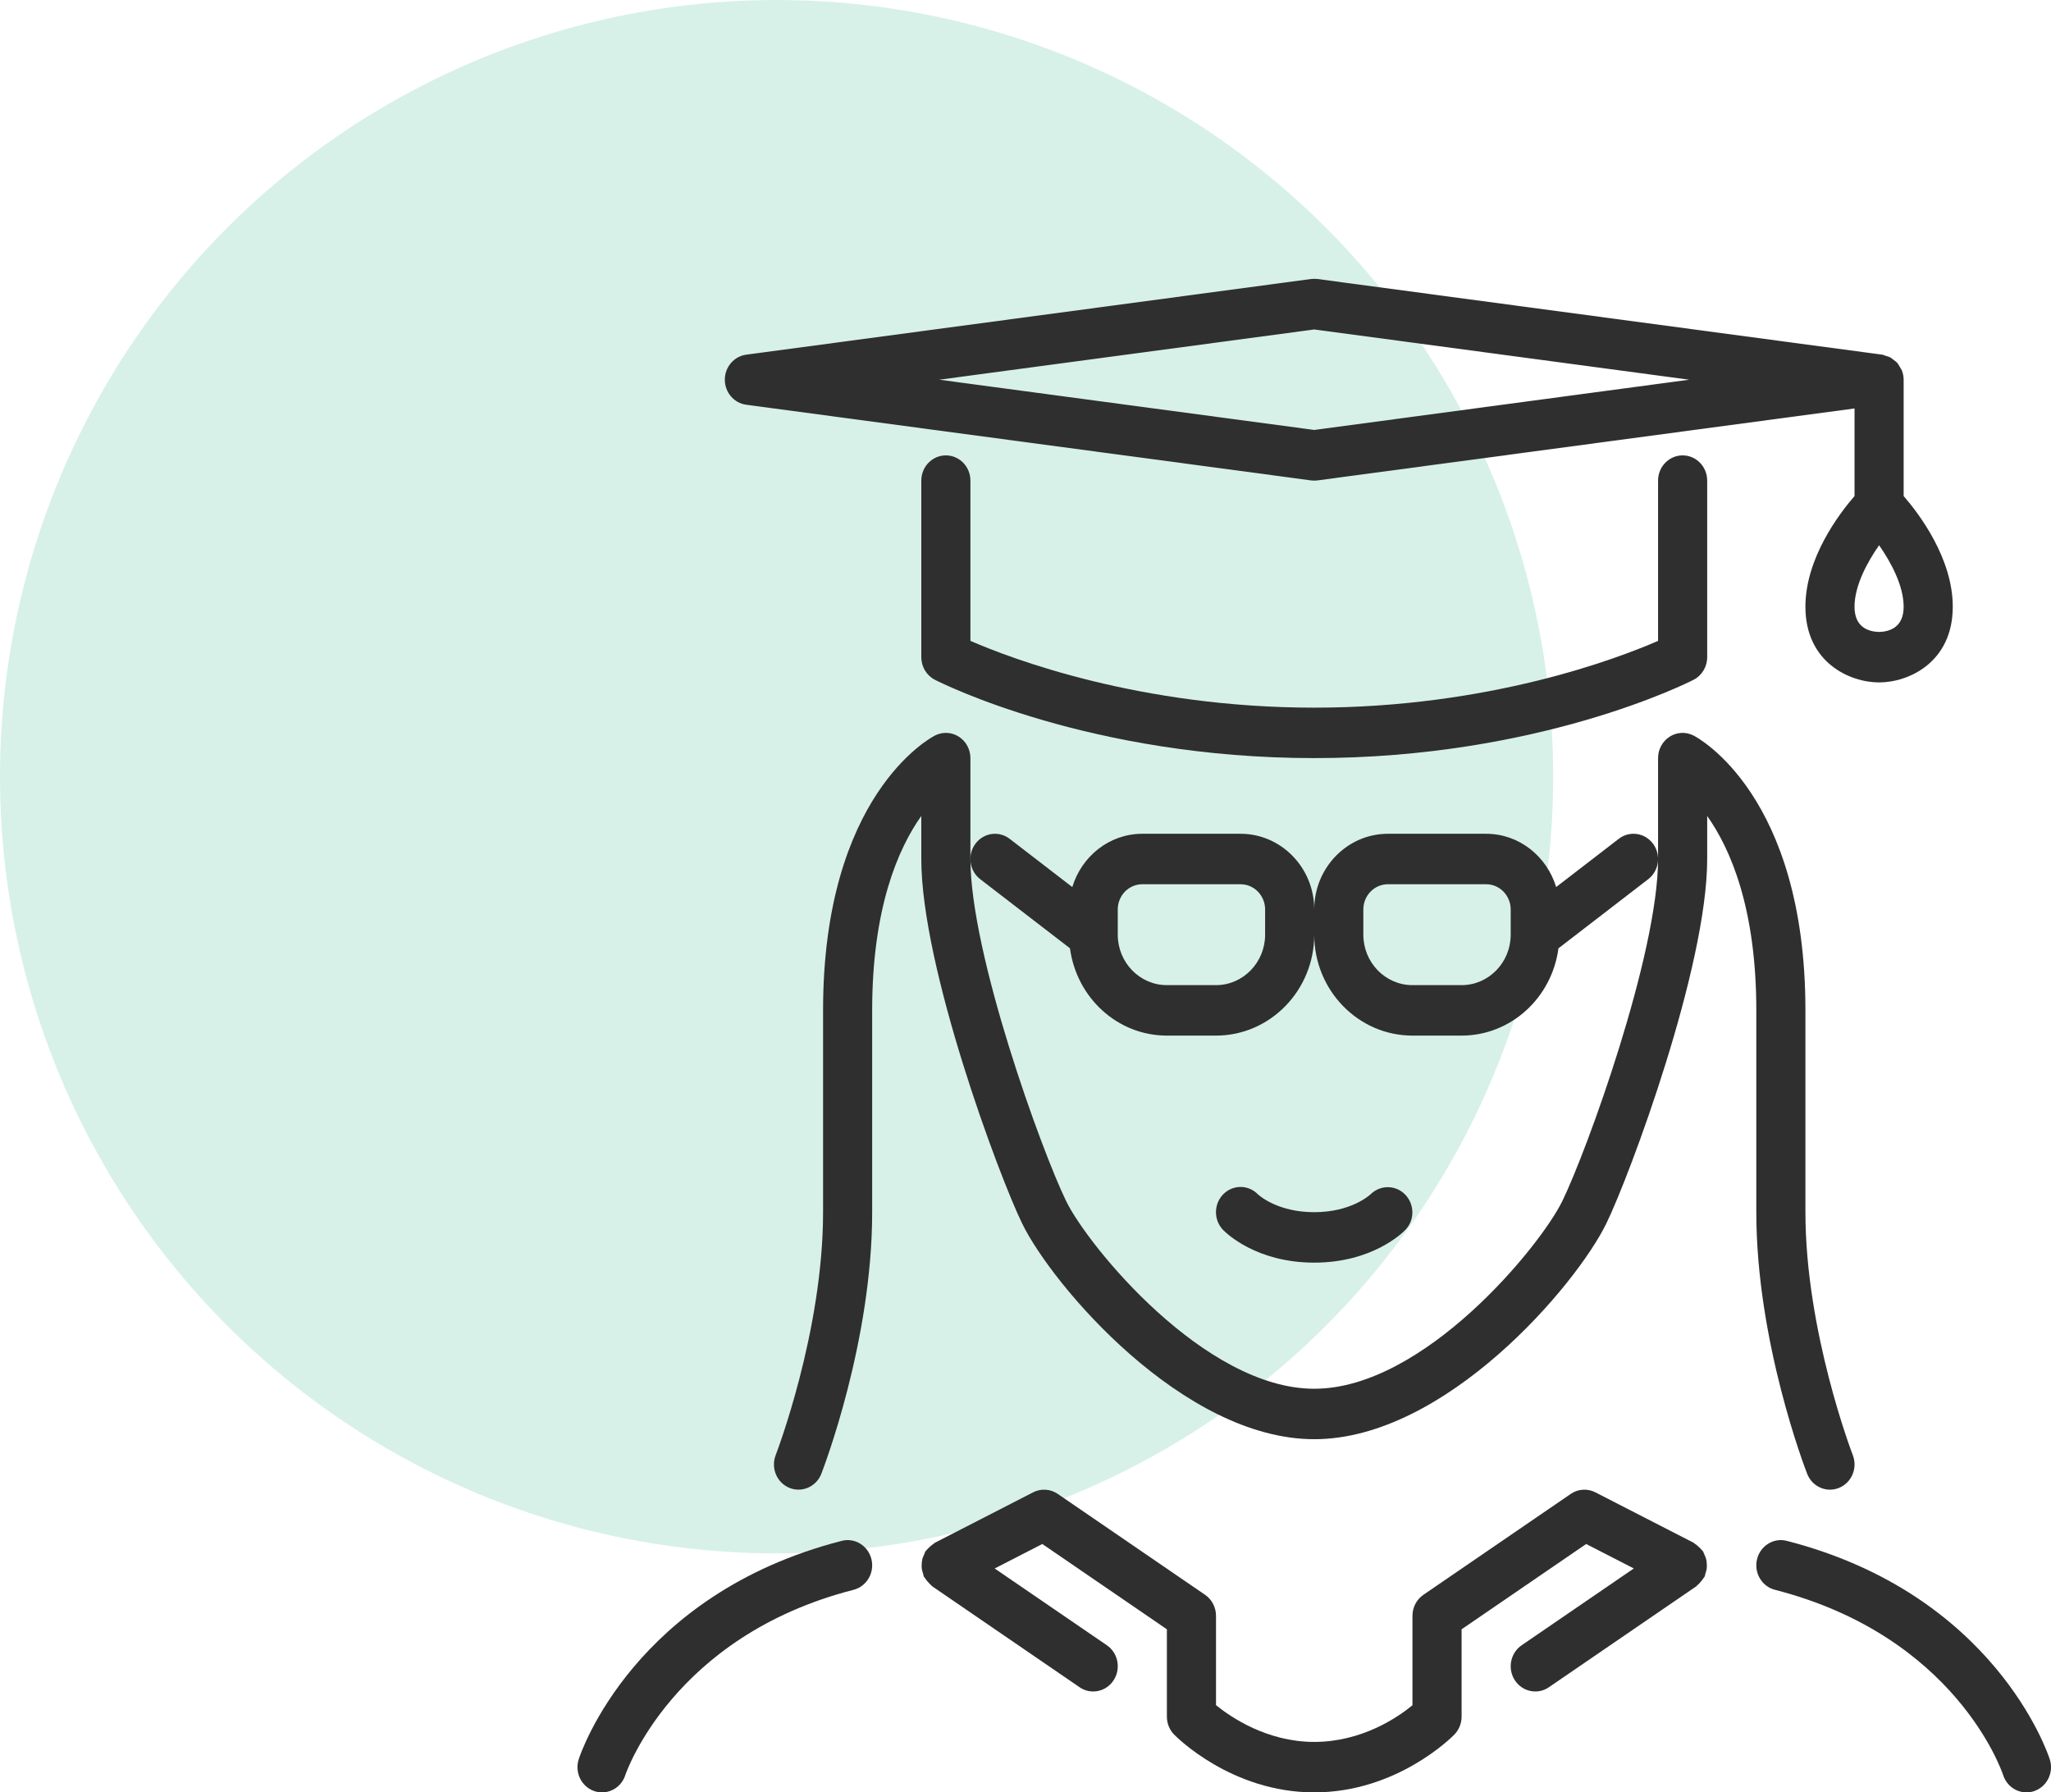
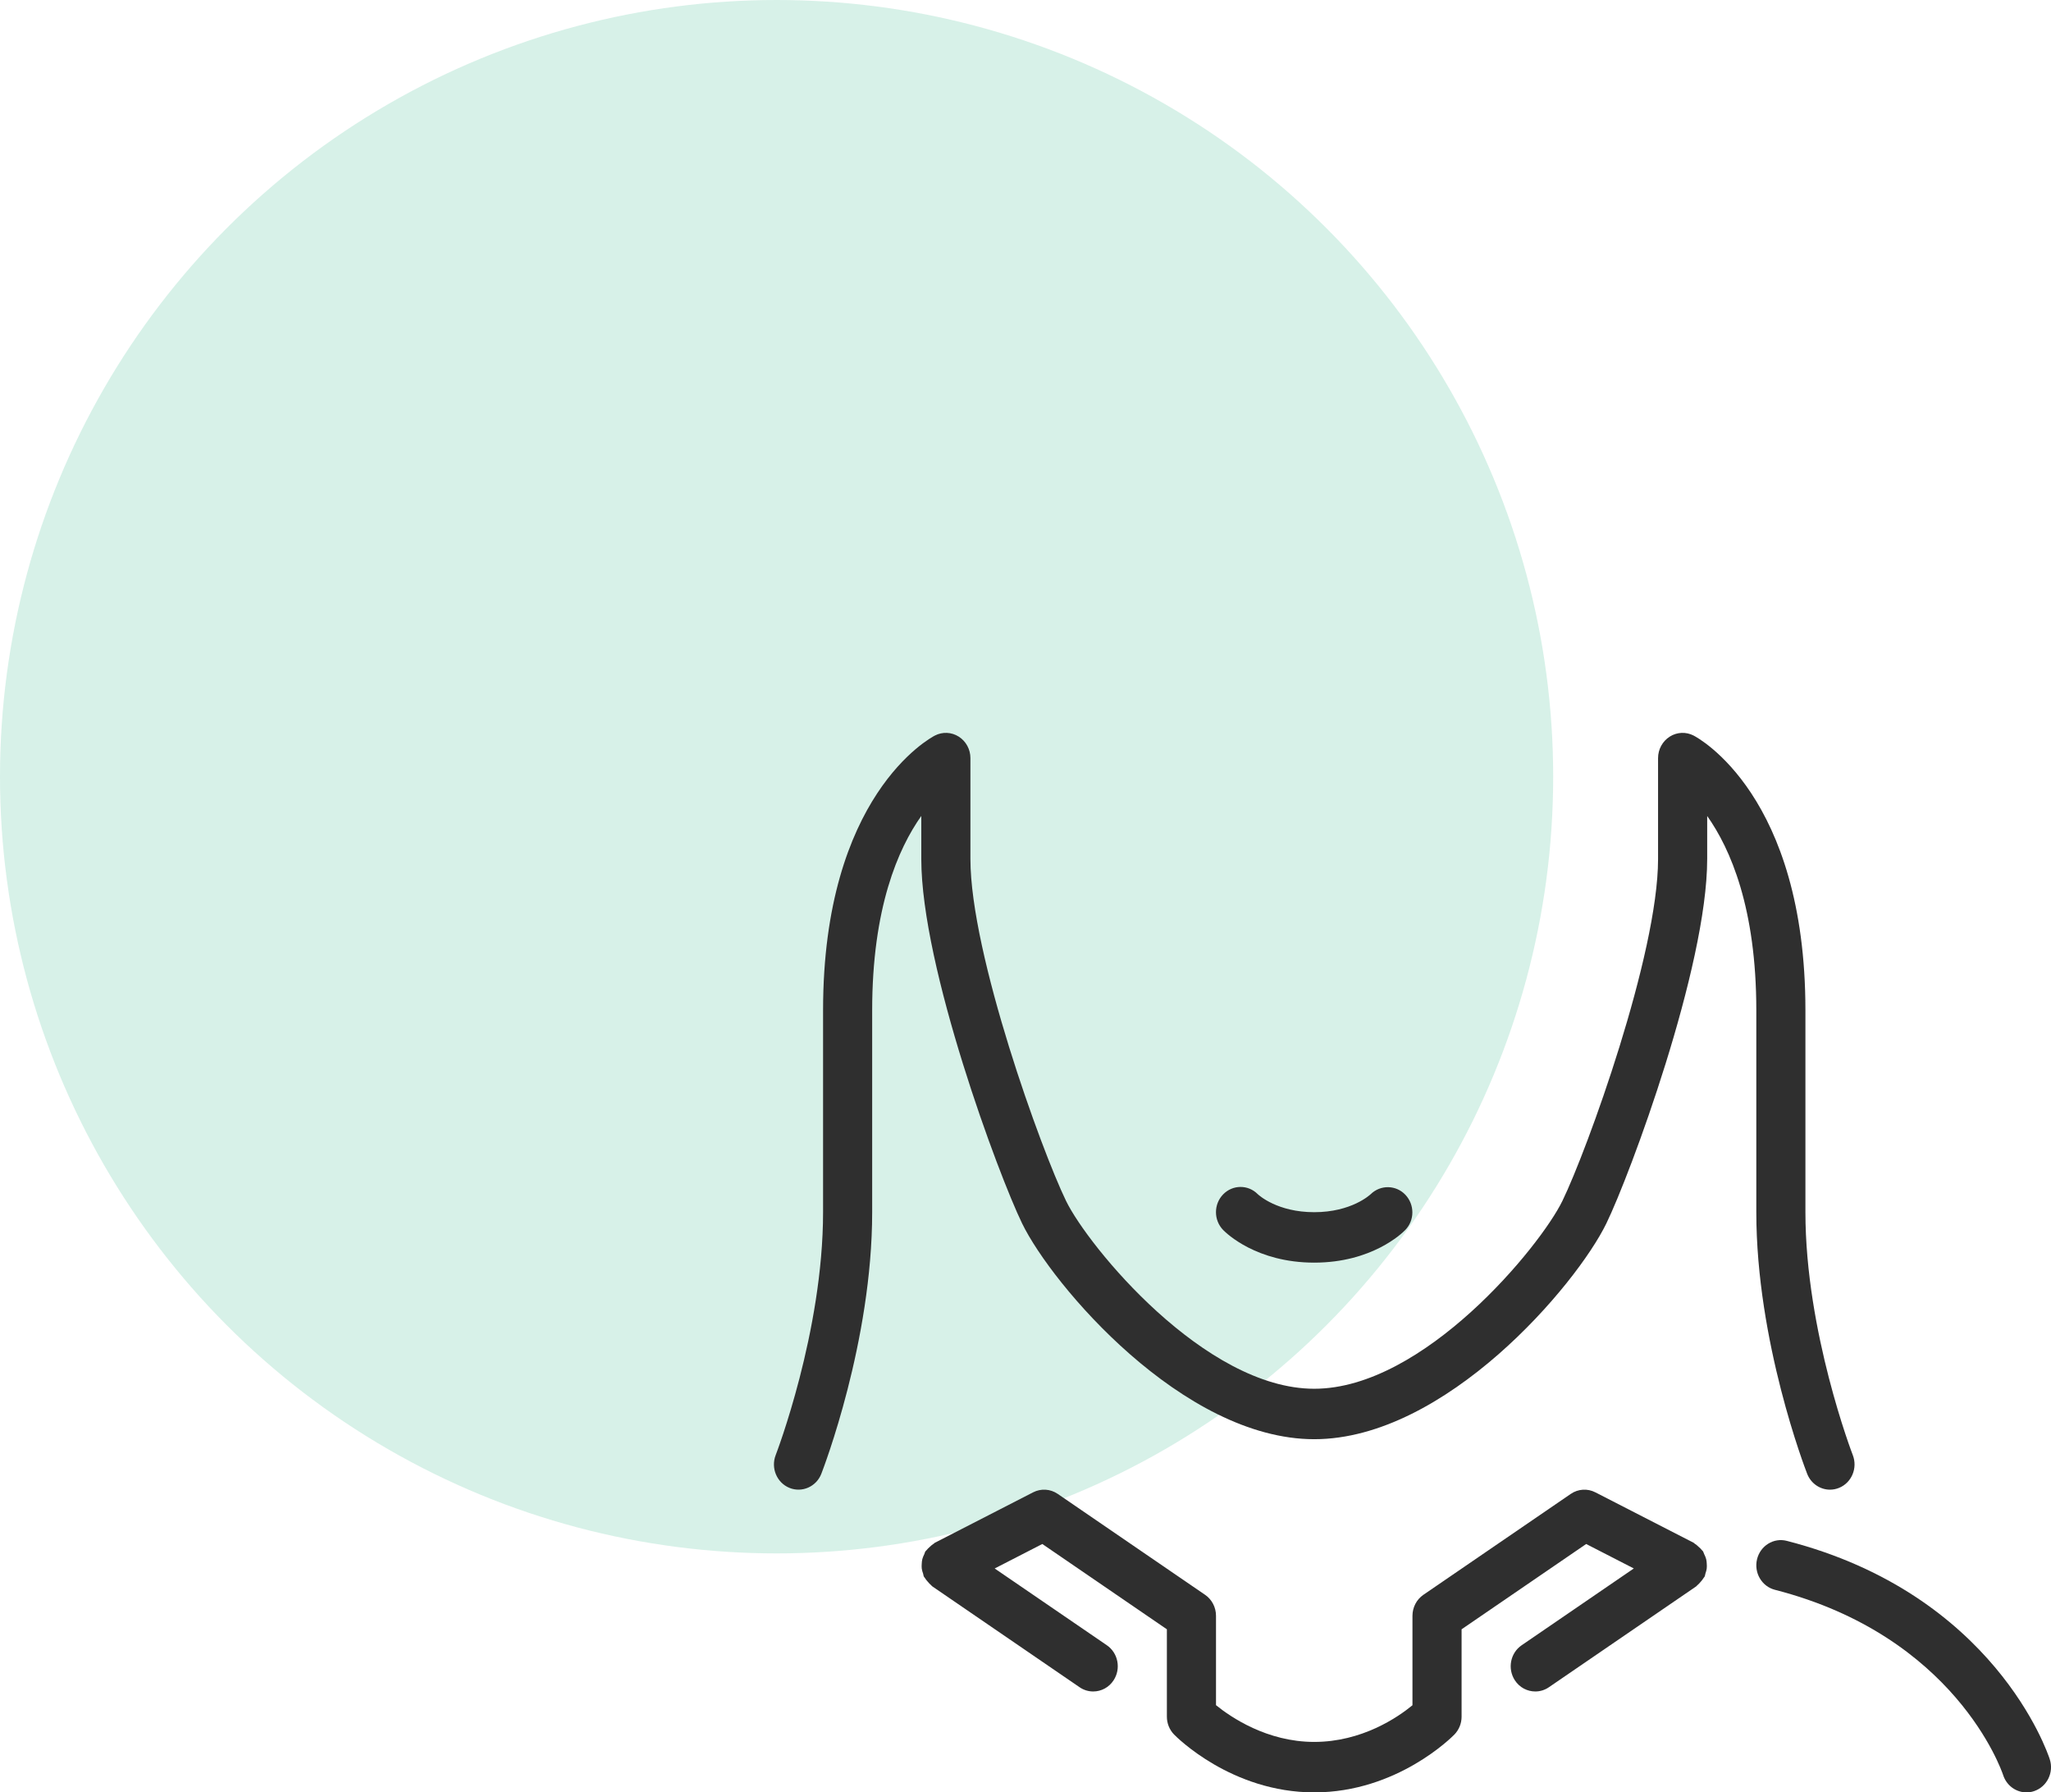
<svg xmlns="http://www.w3.org/2000/svg" width="103" height="90" viewBox="0 0 103 90" fill="none">
  <circle cx="39" cy="39" r="39" fill="#ABE1CF" fill-opacity="0.47" style="mix-blend-mode:multiply" />
-   <path d="M37.474 20.323L65.841 24.123C65.894 24.129 65.947 24.133 66 24.133C66.053 24.133 66.106 24.129 66.159 24.123L93.134 20.509V24.907C92.36 25.8 90.667 28.028 90.667 30.466C90.667 33.254 92.88 34.266 94.367 34.266C95.854 34.266 98.067 33.254 98.067 30.466C98.067 28.028 96.374 25.8 95.6 24.907V19.066C95.6 18.899 95.566 18.741 95.508 18.593C95.487 18.542 95.451 18.501 95.424 18.453C95.376 18.364 95.328 18.277 95.261 18.203C95.218 18.157 95.166 18.125 95.117 18.087C95.047 18.029 94.978 17.973 94.896 17.932C94.836 17.902 94.772 17.889 94.706 17.87C94.646 17.851 94.591 17.818 94.526 17.809L66.159 14.009C66.053 13.997 65.947 13.997 65.841 14.009L37.474 17.809C36.86 17.892 36.4 18.43 36.4 19.066C36.4 19.702 36.86 20.24 37.474 20.323ZM95.6 30.466C95.6 31.477 94.933 31.714 94.367 31.733C93.801 31.714 93.133 31.477 93.133 30.466C93.133 29.415 93.763 28.242 94.367 27.377C94.971 28.242 95.6 29.415 95.6 30.466ZM66 16.543L84.832 19.066L66 21.589L47.168 19.066L66 16.543Z" fill="#2F2F2F" />
-   <path d="M73.4 52C75.891 52 77.937 50.086 78.265 47.617L82.773 44.146C83.318 43.727 83.429 42.933 83.02 42.373C82.612 41.813 81.838 41.698 81.293 42.12L78.149 44.541C77.68 42.997 76.291 41.866 74.633 41.866H69.7C67.66 41.866 66 43.571 66 45.666C66 43.571 64.34 41.866 62.3 41.866H57.366C55.709 41.866 54.32 42.997 53.85 44.541L50.706 42.12C50.162 41.7 49.388 41.814 48.98 42.373C48.57 42.933 48.681 43.727 49.226 44.146L53.734 47.617C54.062 50.086 56.107 52 58.6 52H61.066C63.787 52 66 49.727 66 46.933C66 49.727 68.212 52 70.933 52H73.4ZM63.533 46.933C63.533 48.33 62.425 49.466 61.066 49.466H58.599C57.239 49.466 56.133 48.33 56.133 46.933V45.666C56.133 44.968 56.685 44.4 57.366 44.4H62.299C62.98 44.4 63.533 44.968 63.533 45.666V46.933H63.533ZM68.466 46.933V45.666C68.466 44.968 69.019 44.4 69.7 44.4H74.633C75.314 44.4 75.866 44.968 75.866 45.666V46.933C75.866 48.33 74.76 49.466 73.4 49.466H70.933C69.573 49.466 68.466 48.33 68.466 46.933Z" fill="#2F2F2F" />
  <path d="M85.683 78.289C85.66 78.199 85.623 78.118 85.582 78.035C85.558 77.99 85.553 77.94 85.526 77.897C85.513 77.878 85.493 77.868 85.48 77.849C85.428 77.779 85.364 77.722 85.297 77.664C85.238 77.608 85.18 77.553 85.109 77.513C85.089 77.499 85.076 77.479 85.053 77.466L80.119 74.934C79.722 74.73 79.251 74.76 78.884 75.012L71.482 80.079C71.139 80.313 70.933 80.71 70.933 81.133V85.625C70.2 86.228 68.398 87.466 66 87.466C63.626 87.466 61.807 86.221 61.067 85.621V81.133C61.067 80.71 60.861 80.313 60.518 80.079L53.118 75.012C52.751 74.76 52.279 74.73 51.882 74.934L46.949 77.466C46.927 77.477 46.914 77.497 46.895 77.51C46.821 77.553 46.759 77.61 46.696 77.67C46.634 77.726 46.573 77.779 46.525 77.845C46.51 77.865 46.488 77.876 46.474 77.897C46.444 77.942 46.44 77.994 46.416 78.042C46.378 78.122 46.341 78.199 46.319 78.285C46.299 78.365 46.294 78.441 46.289 78.522C46.284 78.602 46.281 78.679 46.29 78.76C46.3 78.849 46.329 78.93 46.357 79.014C46.374 79.064 46.373 79.118 46.397 79.166C46.408 79.189 46.429 79.202 46.441 79.224C46.482 79.297 46.537 79.36 46.594 79.424C46.649 79.487 46.701 79.551 46.765 79.602C46.785 79.617 46.796 79.639 46.816 79.653L54.216 84.72C54.427 84.865 54.665 84.933 54.899 84.933C55.297 84.933 55.69 84.735 55.926 84.369C56.305 83.787 56.152 83 55.585 82.612L49.952 78.757L52.345 77.528L58.6 81.811V86.2C58.6 86.535 58.73 86.858 58.962 87.095C59.078 87.214 61.838 90 66 90C70.163 90 72.923 87.214 73.039 87.095C73.27 86.858 73.4 86.535 73.4 86.2V81.811L79.657 77.528L82.049 78.756L76.416 82.613C75.849 83 75.696 83.787 76.074 84.37C76.311 84.736 76.703 84.933 77.102 84.933C77.336 84.933 77.574 84.865 77.785 84.72L85.185 79.654C85.205 79.64 85.215 79.618 85.233 79.604C85.302 79.551 85.356 79.485 85.414 79.418C85.466 79.355 85.519 79.298 85.558 79.227C85.571 79.204 85.593 79.19 85.604 79.166C85.63 79.114 85.63 79.058 85.647 79.005C85.673 78.925 85.7 78.849 85.71 78.766C85.721 78.679 85.718 78.598 85.712 78.513C85.707 78.438 85.703 78.365 85.683 78.289Z" fill="#2F2F2F" />
  <path d="M90.755 74.004C90.948 74.498 91.411 74.8 91.9 74.8C92.053 74.8 92.207 74.771 92.358 74.709C92.991 74.45 93.298 73.713 93.046 73.063C93.022 73.002 90.667 66.871 90.667 60.867V50.733C90.667 39.941 85.281 37.052 85.052 36.934C84.671 36.737 84.216 36.757 83.853 36.988C83.489 37.22 83.267 37.627 83.267 38.066V43.133C83.267 47.923 79.698 57.764 78.463 60.3C77.357 62.574 71.504 69.733 66.001 69.733C60.497 69.733 54.644 62.574 53.536 60.3C52.303 57.764 48.734 47.923 48.734 43.133V38.066C48.734 37.627 48.512 37.22 48.148 36.988C47.784 36.757 47.33 36.737 46.949 36.934C46.72 37.052 41.334 39.941 41.334 50.733V60.867C41.334 66.871 38.979 73.002 38.955 73.063C38.703 73.713 39.01 74.45 39.643 74.709C40.273 74.967 40.993 74.653 41.246 74.004C41.35 73.736 43.8 67.369 43.8 60.866V50.733C43.8 45.596 45.104 42.612 46.267 40.971V43.133C46.267 48.569 50.151 59.011 51.33 61.432C52.831 64.516 59.4 72.266 66.001 72.266C72.601 72.266 79.17 64.516 80.67 61.432C81.85 59.011 85.734 48.569 85.734 43.133V40.973C86.899 42.616 88.201 45.599 88.201 50.733V60.866C88.2 67.369 90.651 73.736 90.755 74.004Z" fill="#2F2F2F" />
  <path d="M68.842 59.957C68.802 59.994 67.873 60.867 65.999 60.867C64.153 60.867 63.223 60.019 63.159 59.958C62.679 59.476 61.906 59.48 61.427 59.971C60.945 60.466 60.945 61.267 61.427 61.762C61.59 61.929 63.105 63.4 65.999 63.4C68.894 63.4 70.408 61.929 70.571 61.762C71.047 61.273 71.046 60.49 70.579 59.994C70.109 59.497 69.334 59.483 68.842 59.957Z" fill="#2F2F2F" />
  <path d="M102.937 88.333C102.828 87.996 100.137 80.042 89.733 77.371C89.072 77.199 88.403 77.614 88.238 78.292C88.073 78.971 88.475 79.659 89.136 79.828C98.172 82.149 100.505 88.855 100.598 89.133C100.77 89.664 101.251 90 101.768 90C101.896 90 102.028 89.98 102.157 89.935C102.804 89.713 103.153 88.997 102.937 88.333Z" fill="#2F2F2F" />
-   <path d="M85.734 33V24.133C85.734 23.434 85.183 22.866 84.501 22.866C83.819 22.866 83.267 23.434 83.267 24.133V32.18C81.228 33.068 74.772 35.533 66.001 35.533C57.229 35.533 50.774 33.068 48.734 32.18V24.133C48.734 23.434 48.182 22.866 47.5 22.866C46.818 22.866 46.267 23.434 46.267 24.133V33C46.267 33.48 46.531 33.918 46.949 34.133C47.262 34.293 54.739 38.066 66.001 38.066C77.262 38.066 84.739 34.293 85.052 34.133C85.47 33.918 85.734 33.48 85.734 33Z" fill="#2F2F2F" />
-   <path d="M42.268 77.371C31.864 80.043 29.172 87.996 29.064 88.333C28.848 88.996 29.197 89.713 29.843 89.935C29.973 89.98 30.104 90 30.233 90C30.75 90 31.231 89.664 31.402 89.133C31.426 89.064 33.761 82.165 42.865 79.828C43.526 79.659 43.928 78.971 43.763 78.292C43.598 77.614 42.928 77.199 42.268 77.371Z" fill="#2F2F2F" />
</svg>